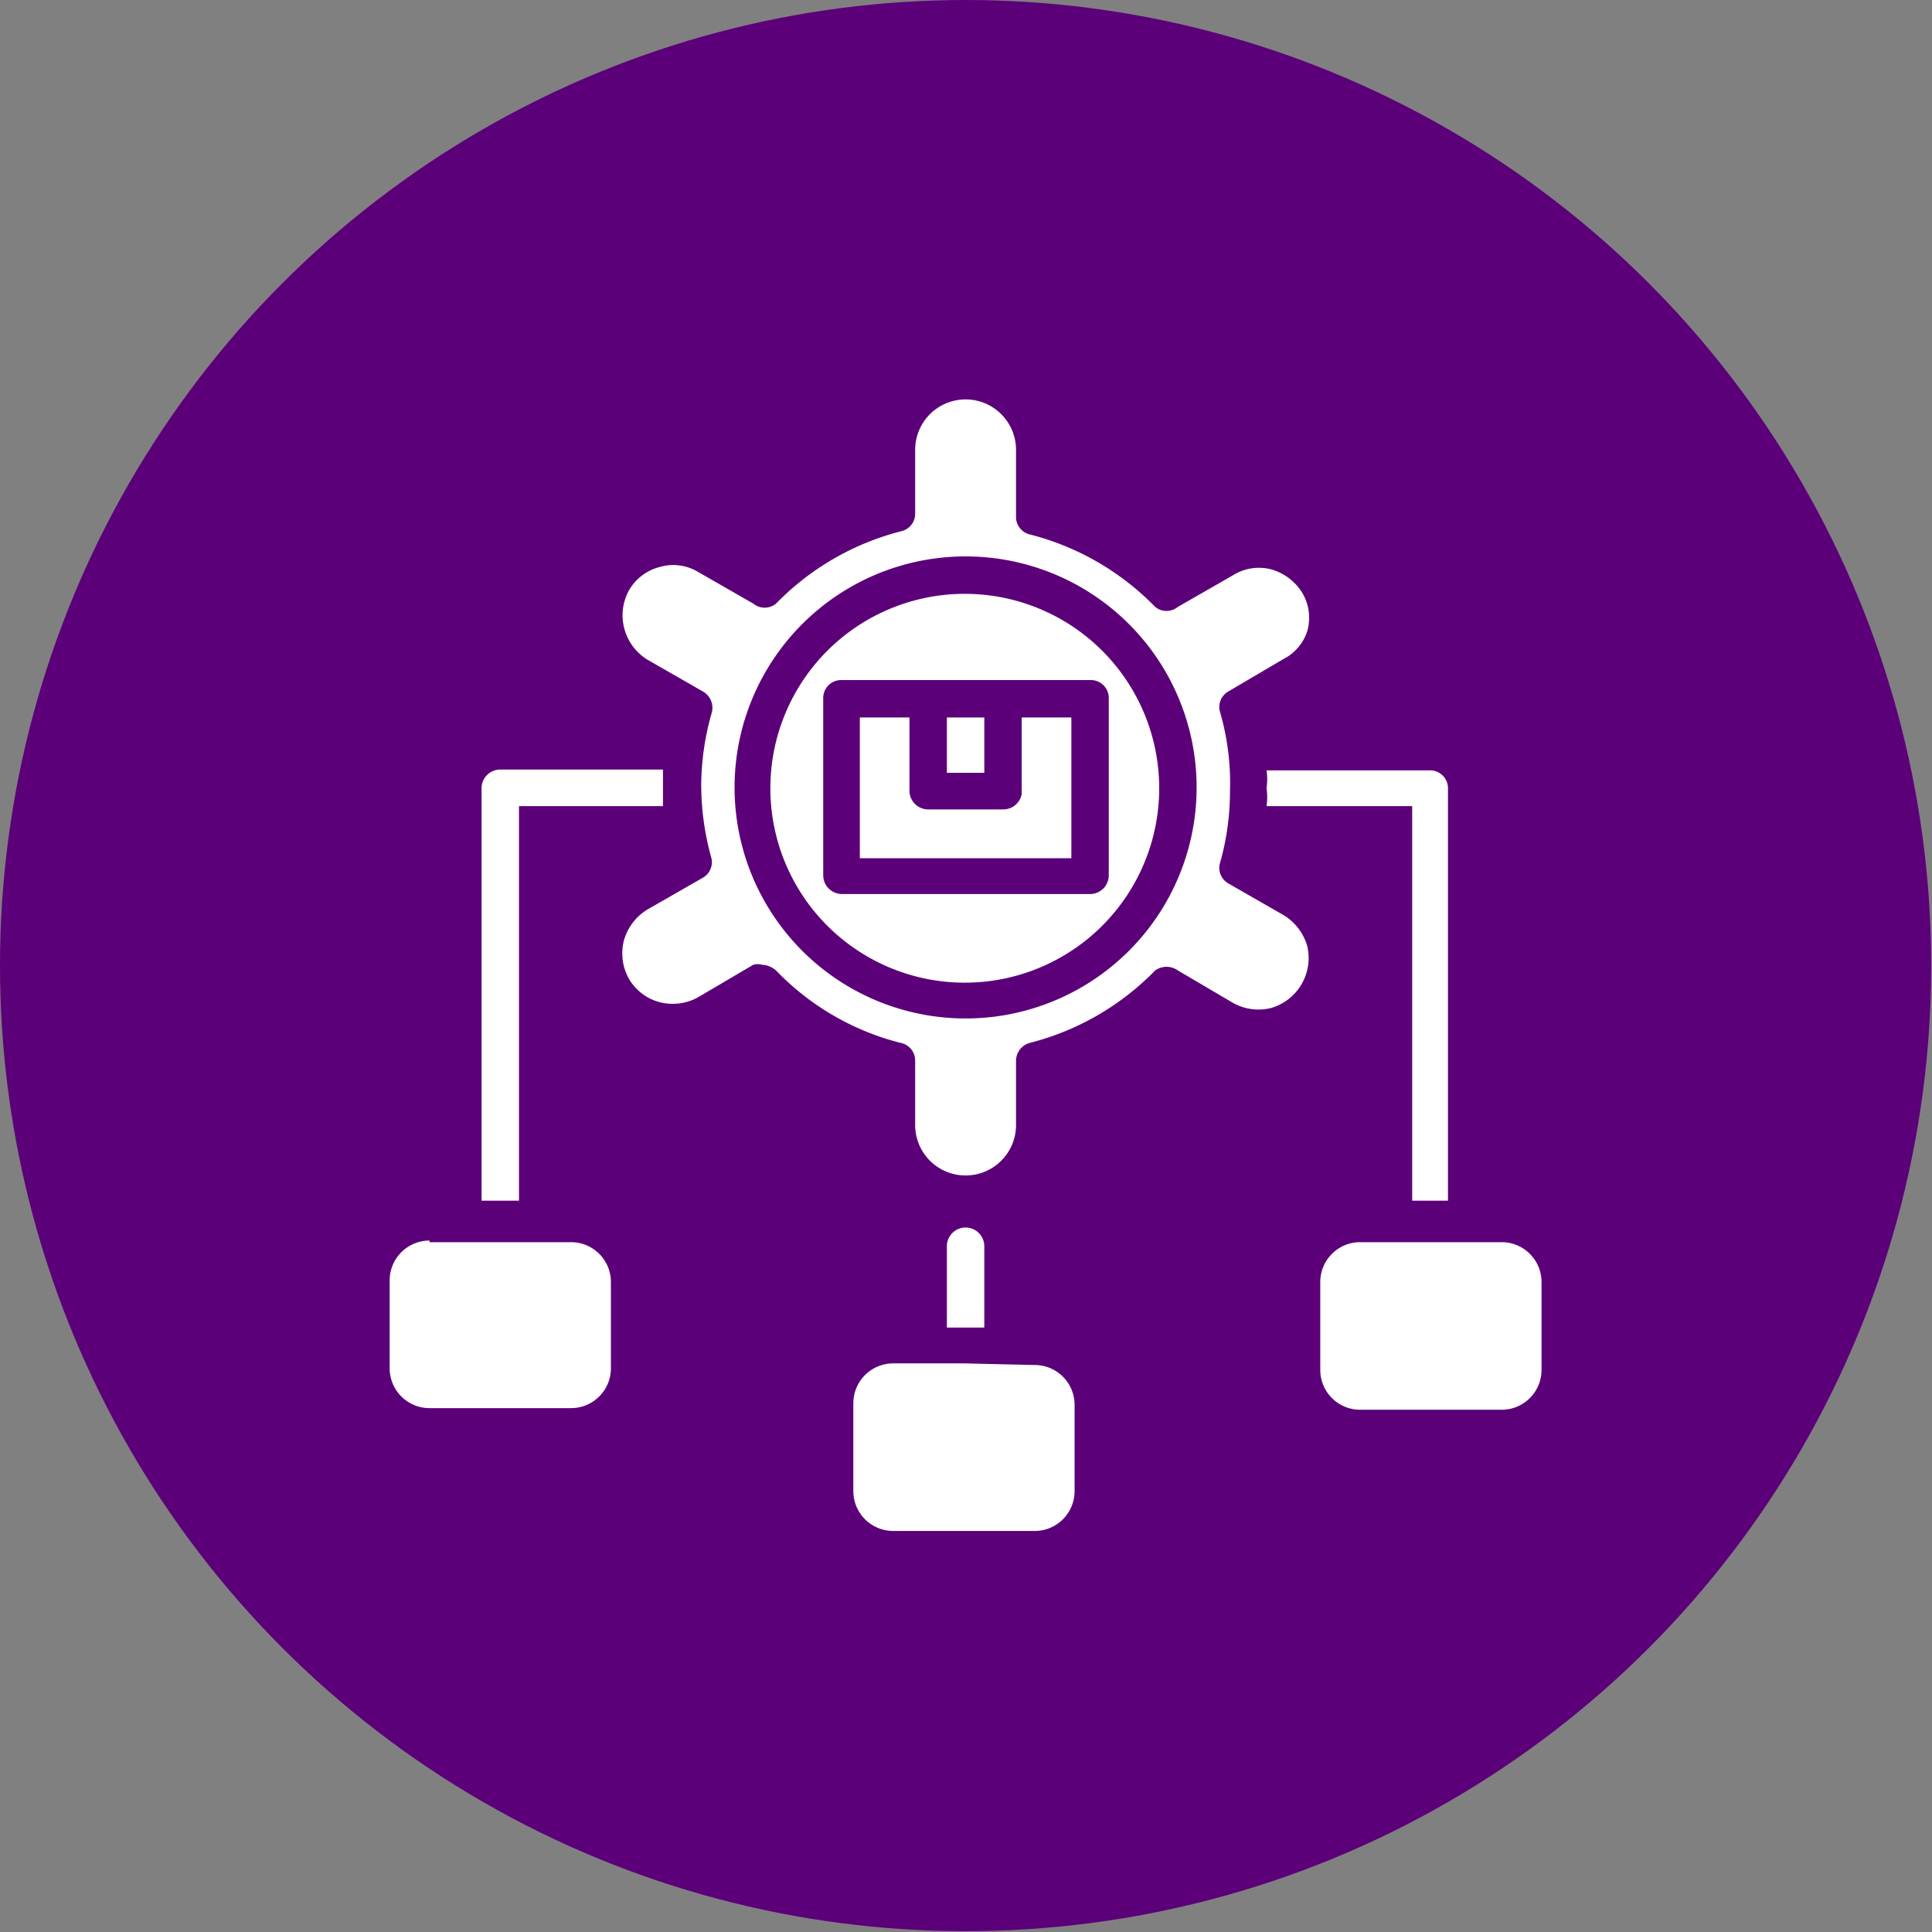
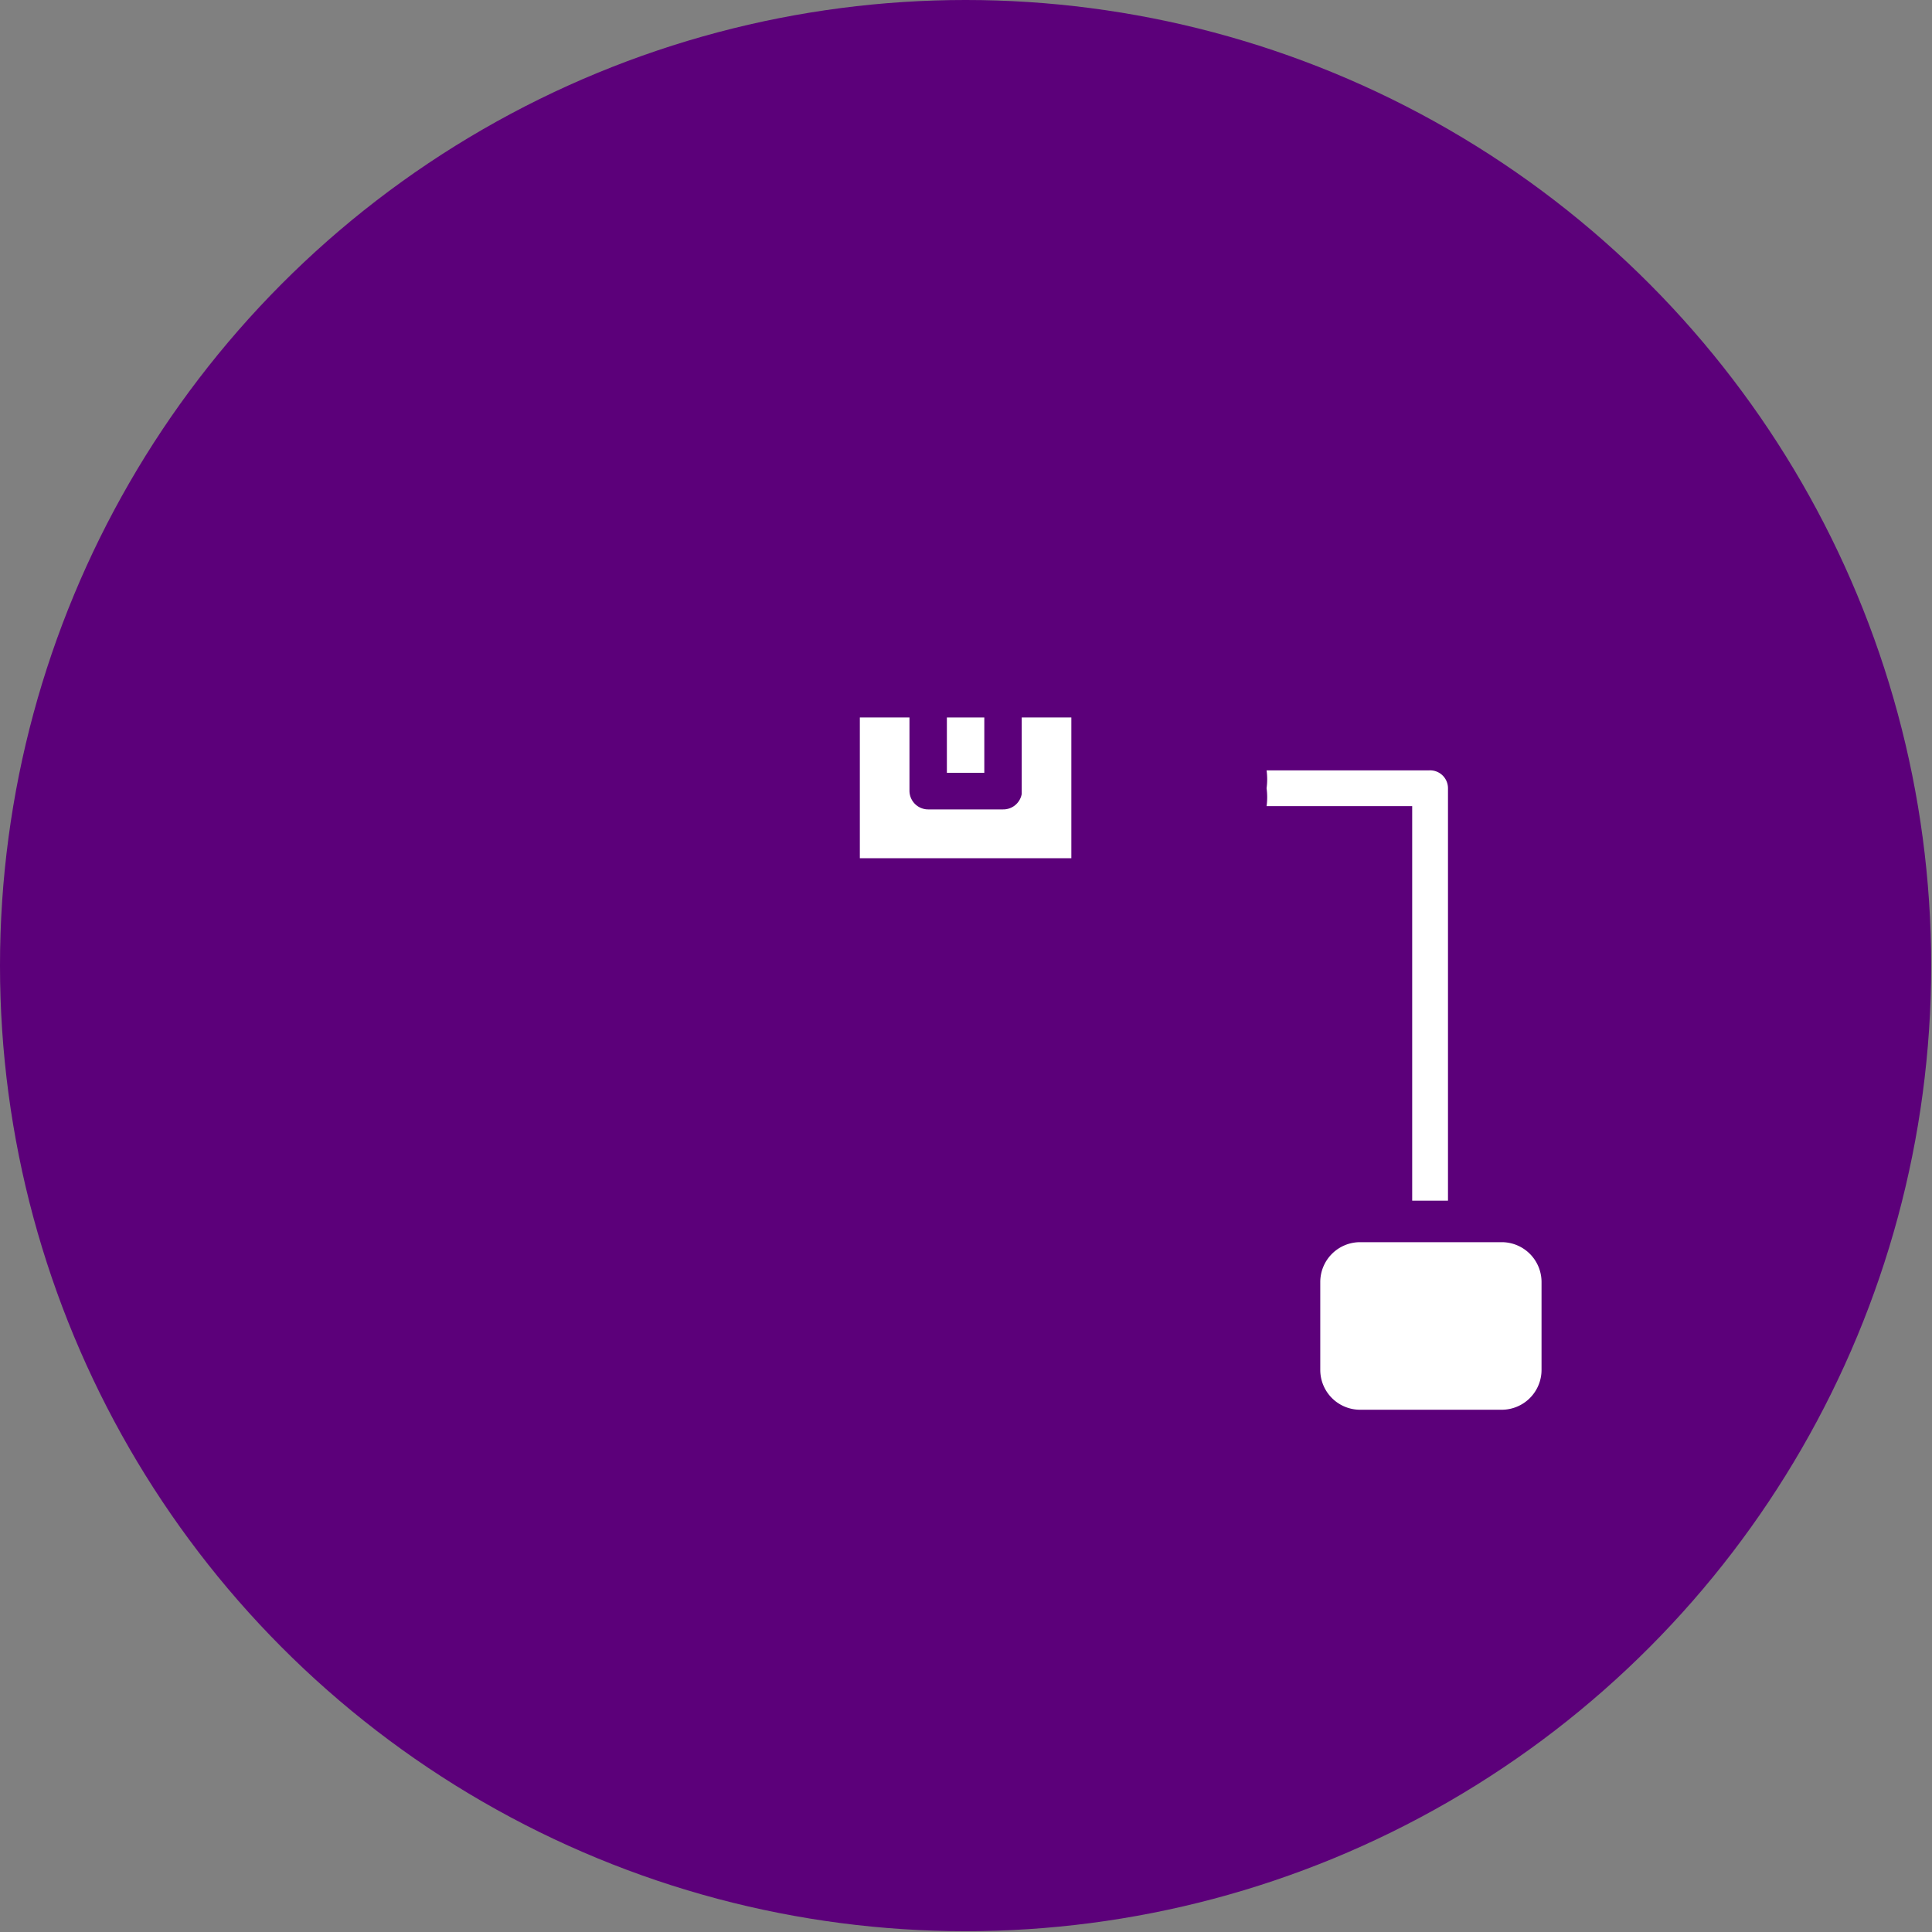
<svg xmlns="http://www.w3.org/2000/svg" id="Layer_1" data-name="Layer 1" width="23.75" height="23.75" viewBox="0 0 23.75 23.75">
  <rect x="0" y="0" width="23.75" height="23.75" fill="#808080" stroke="none" />
  <defs>
    <style>.cls-1{fill:#5c007a;}.cls-2,.cls-3{fill:#fff;}.cls-2{fill-rule:evenodd;}</style>
  </defs>
  <circle class="cls-1" cx="11.87" cy="11.87" r="11.87" />
-   <path class="cls-2" d="M11.79,16.56v-1a.23.23,0,0,1,.46,0v1Z" transform="translate(-0.15 -0.24)" />
-   <path class="cls-2" d="M6.07,15V9.92A.23.23,0,0,1,6.3,9.7h2v.45H6.53V15Z" transform="translate(-0.15 -0.24)" />
+   <path class="cls-2" d="M11.79,16.56v-1v1Z" transform="translate(-0.15 -0.24)" />
  <path class="cls-2" d="M17.51,15V10.15H15.72a.81.81,0,0,0,0-.22h0a.81.81,0,0,0,0-.22h2a.22.22,0,0,1,.23.22V15Z" transform="translate(-0.15 -0.24)" />
  <path class="cls-2" d="M12.48,10.19h-.92a.23.23,0,0,1-.23-.23v-.9h-.61v1.73h2.6V9.06h-.61V10A.23.23,0,0,1,12.48,10.19Z" transform="translate(-0.15 -0.24)" />
  <rect class="cls-3" x="11.64" y="8.82" width="0.46" height="0.68" />
-   <path class="cls-2" d="M12,7.54A2.39,2.39,0,1,0,14.4,9.92,2.39,2.39,0,0,0,12,7.54ZM11.56,8.6h2a.22.22,0,0,1,.22.23V11a.23.23,0,0,1-.22.23H10.5a.23.23,0,0,1-.23-.23V8.83a.22.22,0,0,1,.22-.23Z" transform="translate(-0.15 -0.24)" />
-   <path class="cls-2" d="M15.31,7.31l-.68.39a.22.22,0,0,1-.28,0,3.28,3.28,0,0,0-1.54-.89.22.22,0,0,1-.17-.22V5.77a.62.62,0,1,0-1.24,0v.78a.22.22,0,0,1-.17.22,3.28,3.28,0,0,0-1.54.89.22.22,0,0,1-.28,0l-.68-.39a.59.59,0,0,0-.47-.06.61.61,0,0,0-.38.29.64.64,0,0,0,.23.85l.68.39A.23.23,0,0,1,8.9,9a3.29,3.29,0,0,0-.13.88,3.35,3.35,0,0,0,.12.89.22.22,0,0,1-.1.26l-.68.39a.65.65,0,0,0-.29.38.64.64,0,0,0,.06.47.62.62,0,0,0,.38.29.64.64,0,0,0,.47-.06l.68-.4a.2.2,0,0,1,.11,0,.28.28,0,0,1,.17.07,3.22,3.22,0,0,0,1.53.89.22.22,0,0,1,.18.22v.79a.62.62,0,0,0,1.24,0v-.79a.23.23,0,0,1,.17-.22,3.28,3.28,0,0,0,1.54-.89.24.24,0,0,1,.28,0l.68.4a.64.64,0,0,0,.47.06.64.64,0,0,0,.44-.76.66.66,0,0,0-.29-.38l-.68-.39a.22.22,0,0,1-.1-.26,3.2,3.2,0,0,0,.12-.87v0A3.13,3.13,0,0,0,15.15,9a.22.22,0,0,1,.1-.26l.68-.4A.59.59,0,0,0,16.22,8a.6.6,0,0,0-.06-.47.66.66,0,0,0-.38-.29.6.6,0,0,0-.47.07ZM12,7.08A2.84,2.84,0,1,1,9.18,9.92,2.84,2.84,0,0,1,12,7.08Z" transform="translate(-0.15 -0.24)" />
-   <path class="cls-2" d="M12,17h-.87a.49.49,0,0,0-.49.49v1.08a.49.49,0,0,0,.49.49h1.74a.49.49,0,0,0,.49-.49V17.51a.49.49,0,0,0-.49-.49Z" transform="translate(-0.15 -0.24)" />
  <path class="cls-2" d="M16.38,16v1.08a.49.49,0,0,0,.49.49h1.74a.49.49,0,0,0,.49-.49V16a.49.49,0,0,0-.49-.49H16.87A.49.49,0,0,0,16.38,16Z" transform="translate(-0.15 -0.24)" />
-   <path class="cls-2" d="M5.43,15.49a.49.49,0,0,0-.49.49v1.08a.49.49,0,0,0,.49.49H7.17a.49.49,0,0,0,.49-.49V16a.49.49,0,0,0-.49-.49H5.43Z" transform="translate(-0.15 -0.24)" />
</svg>